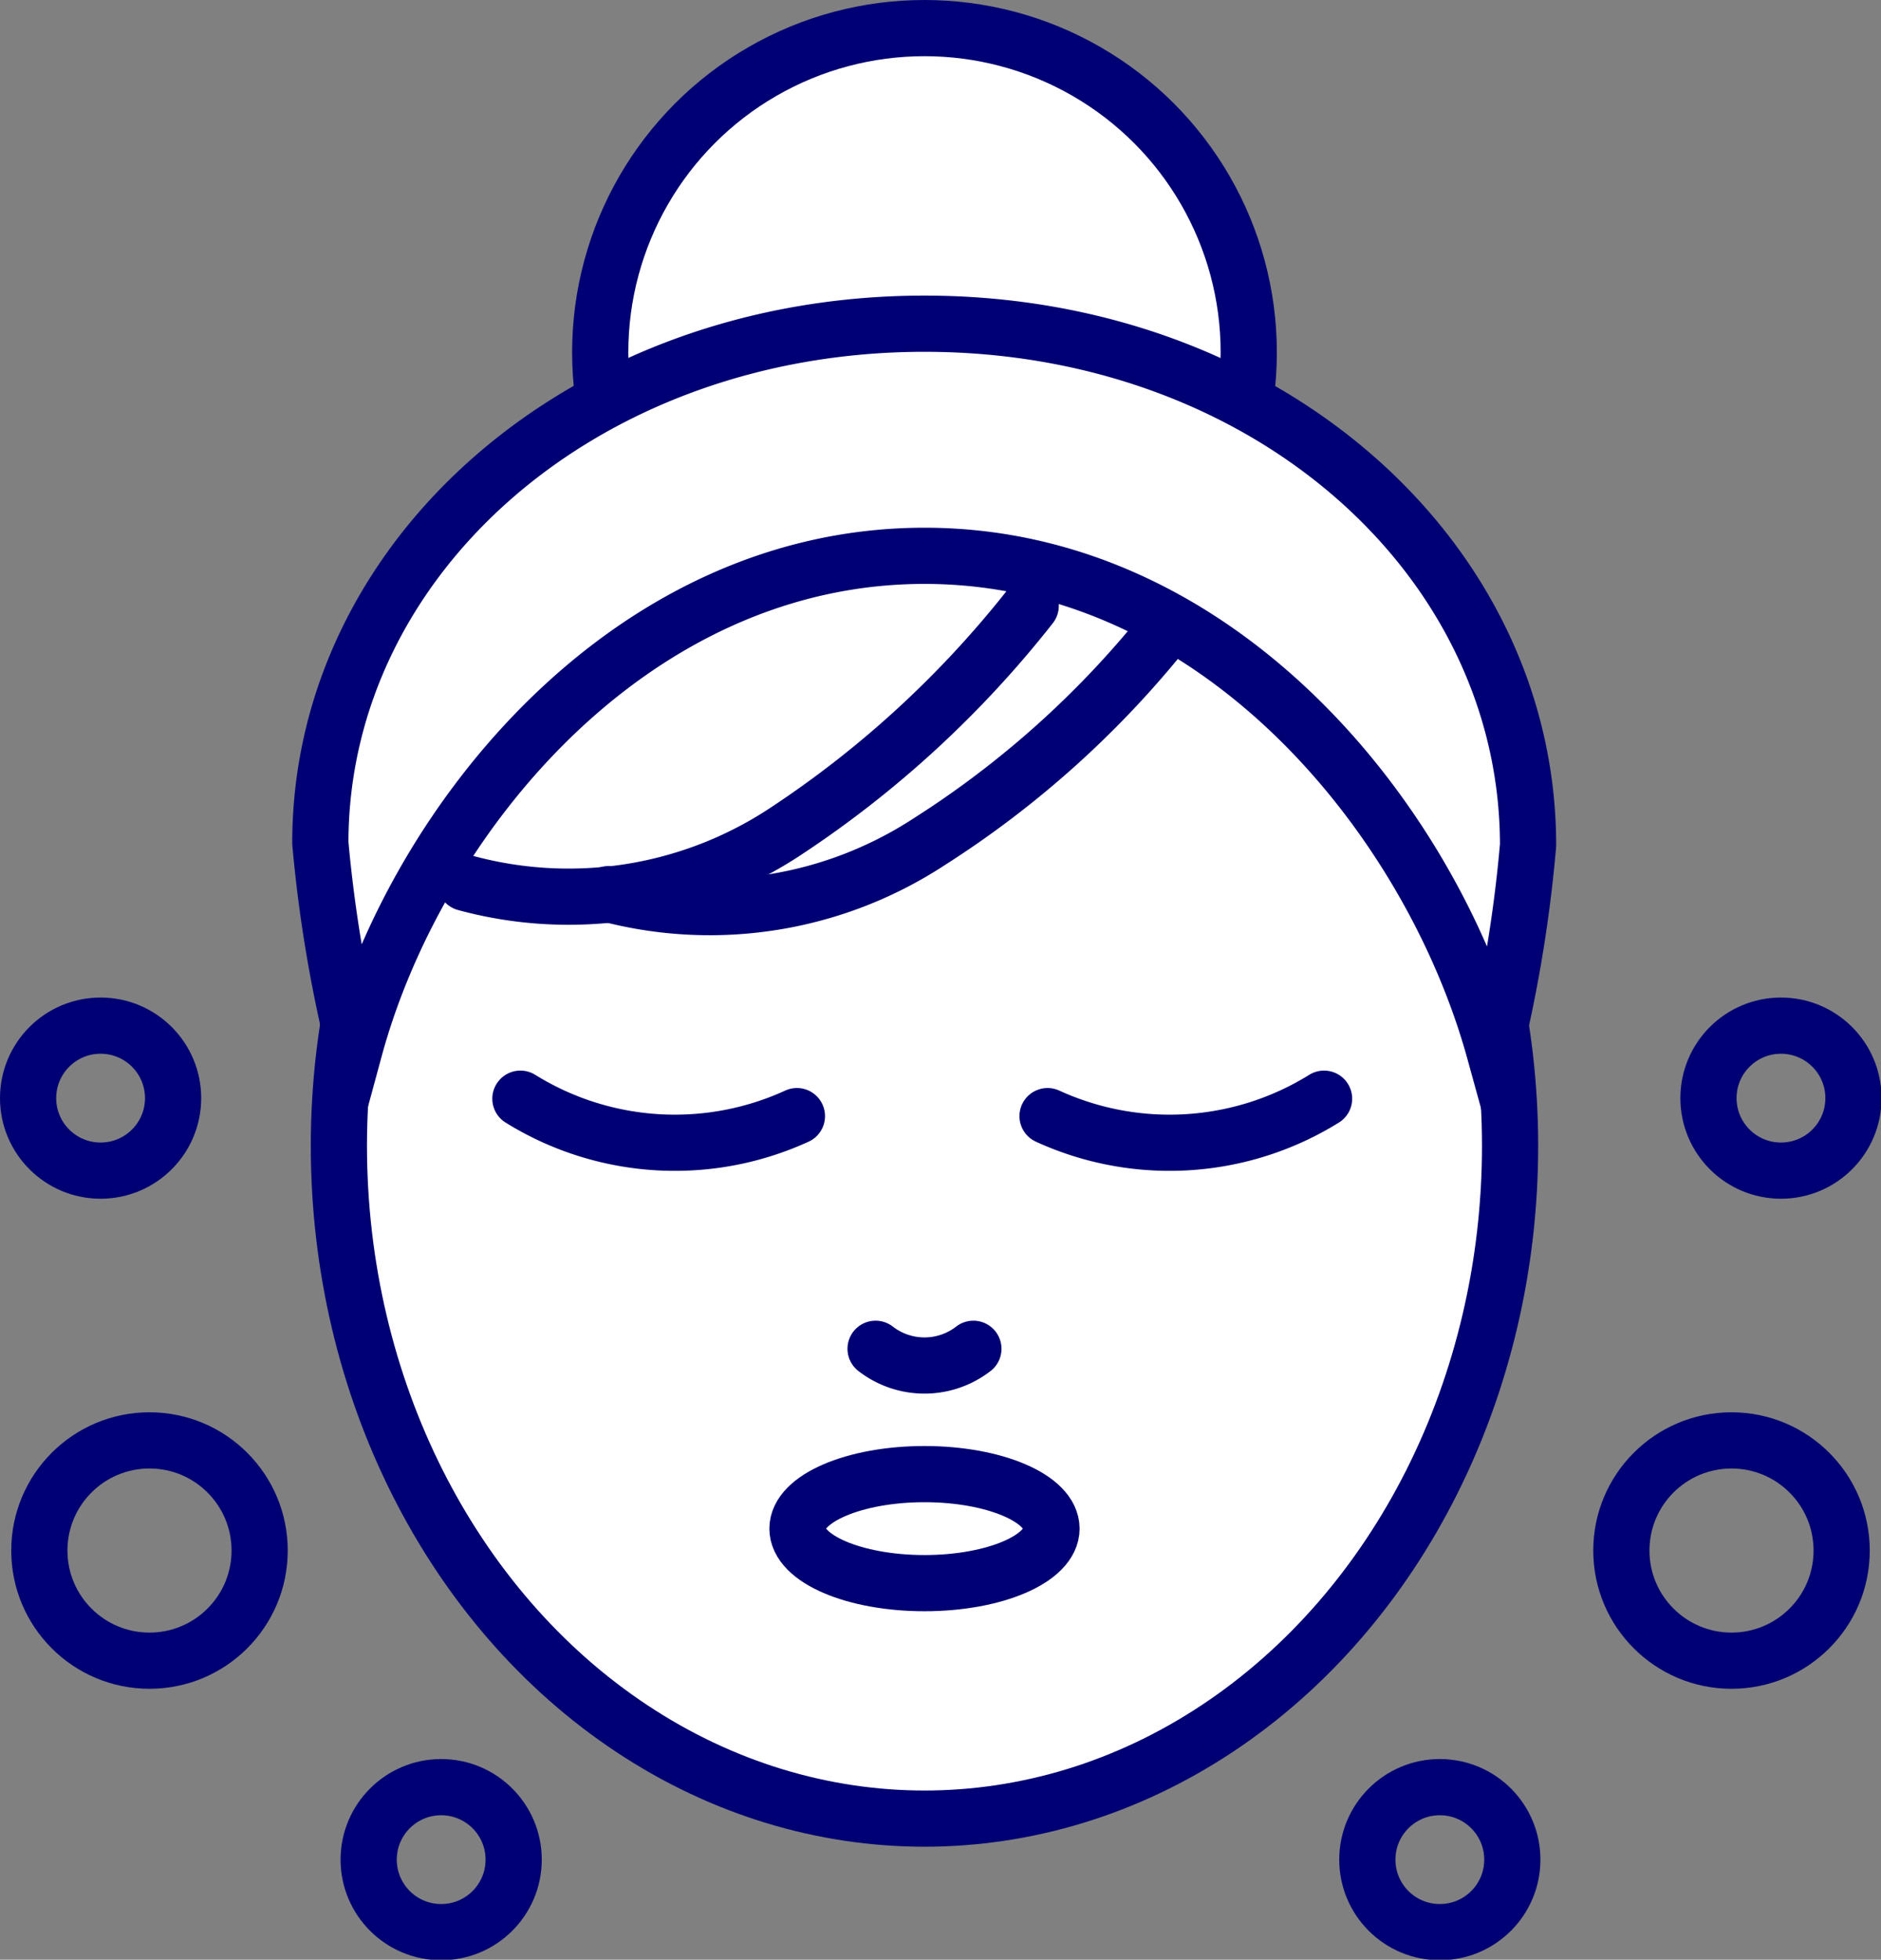
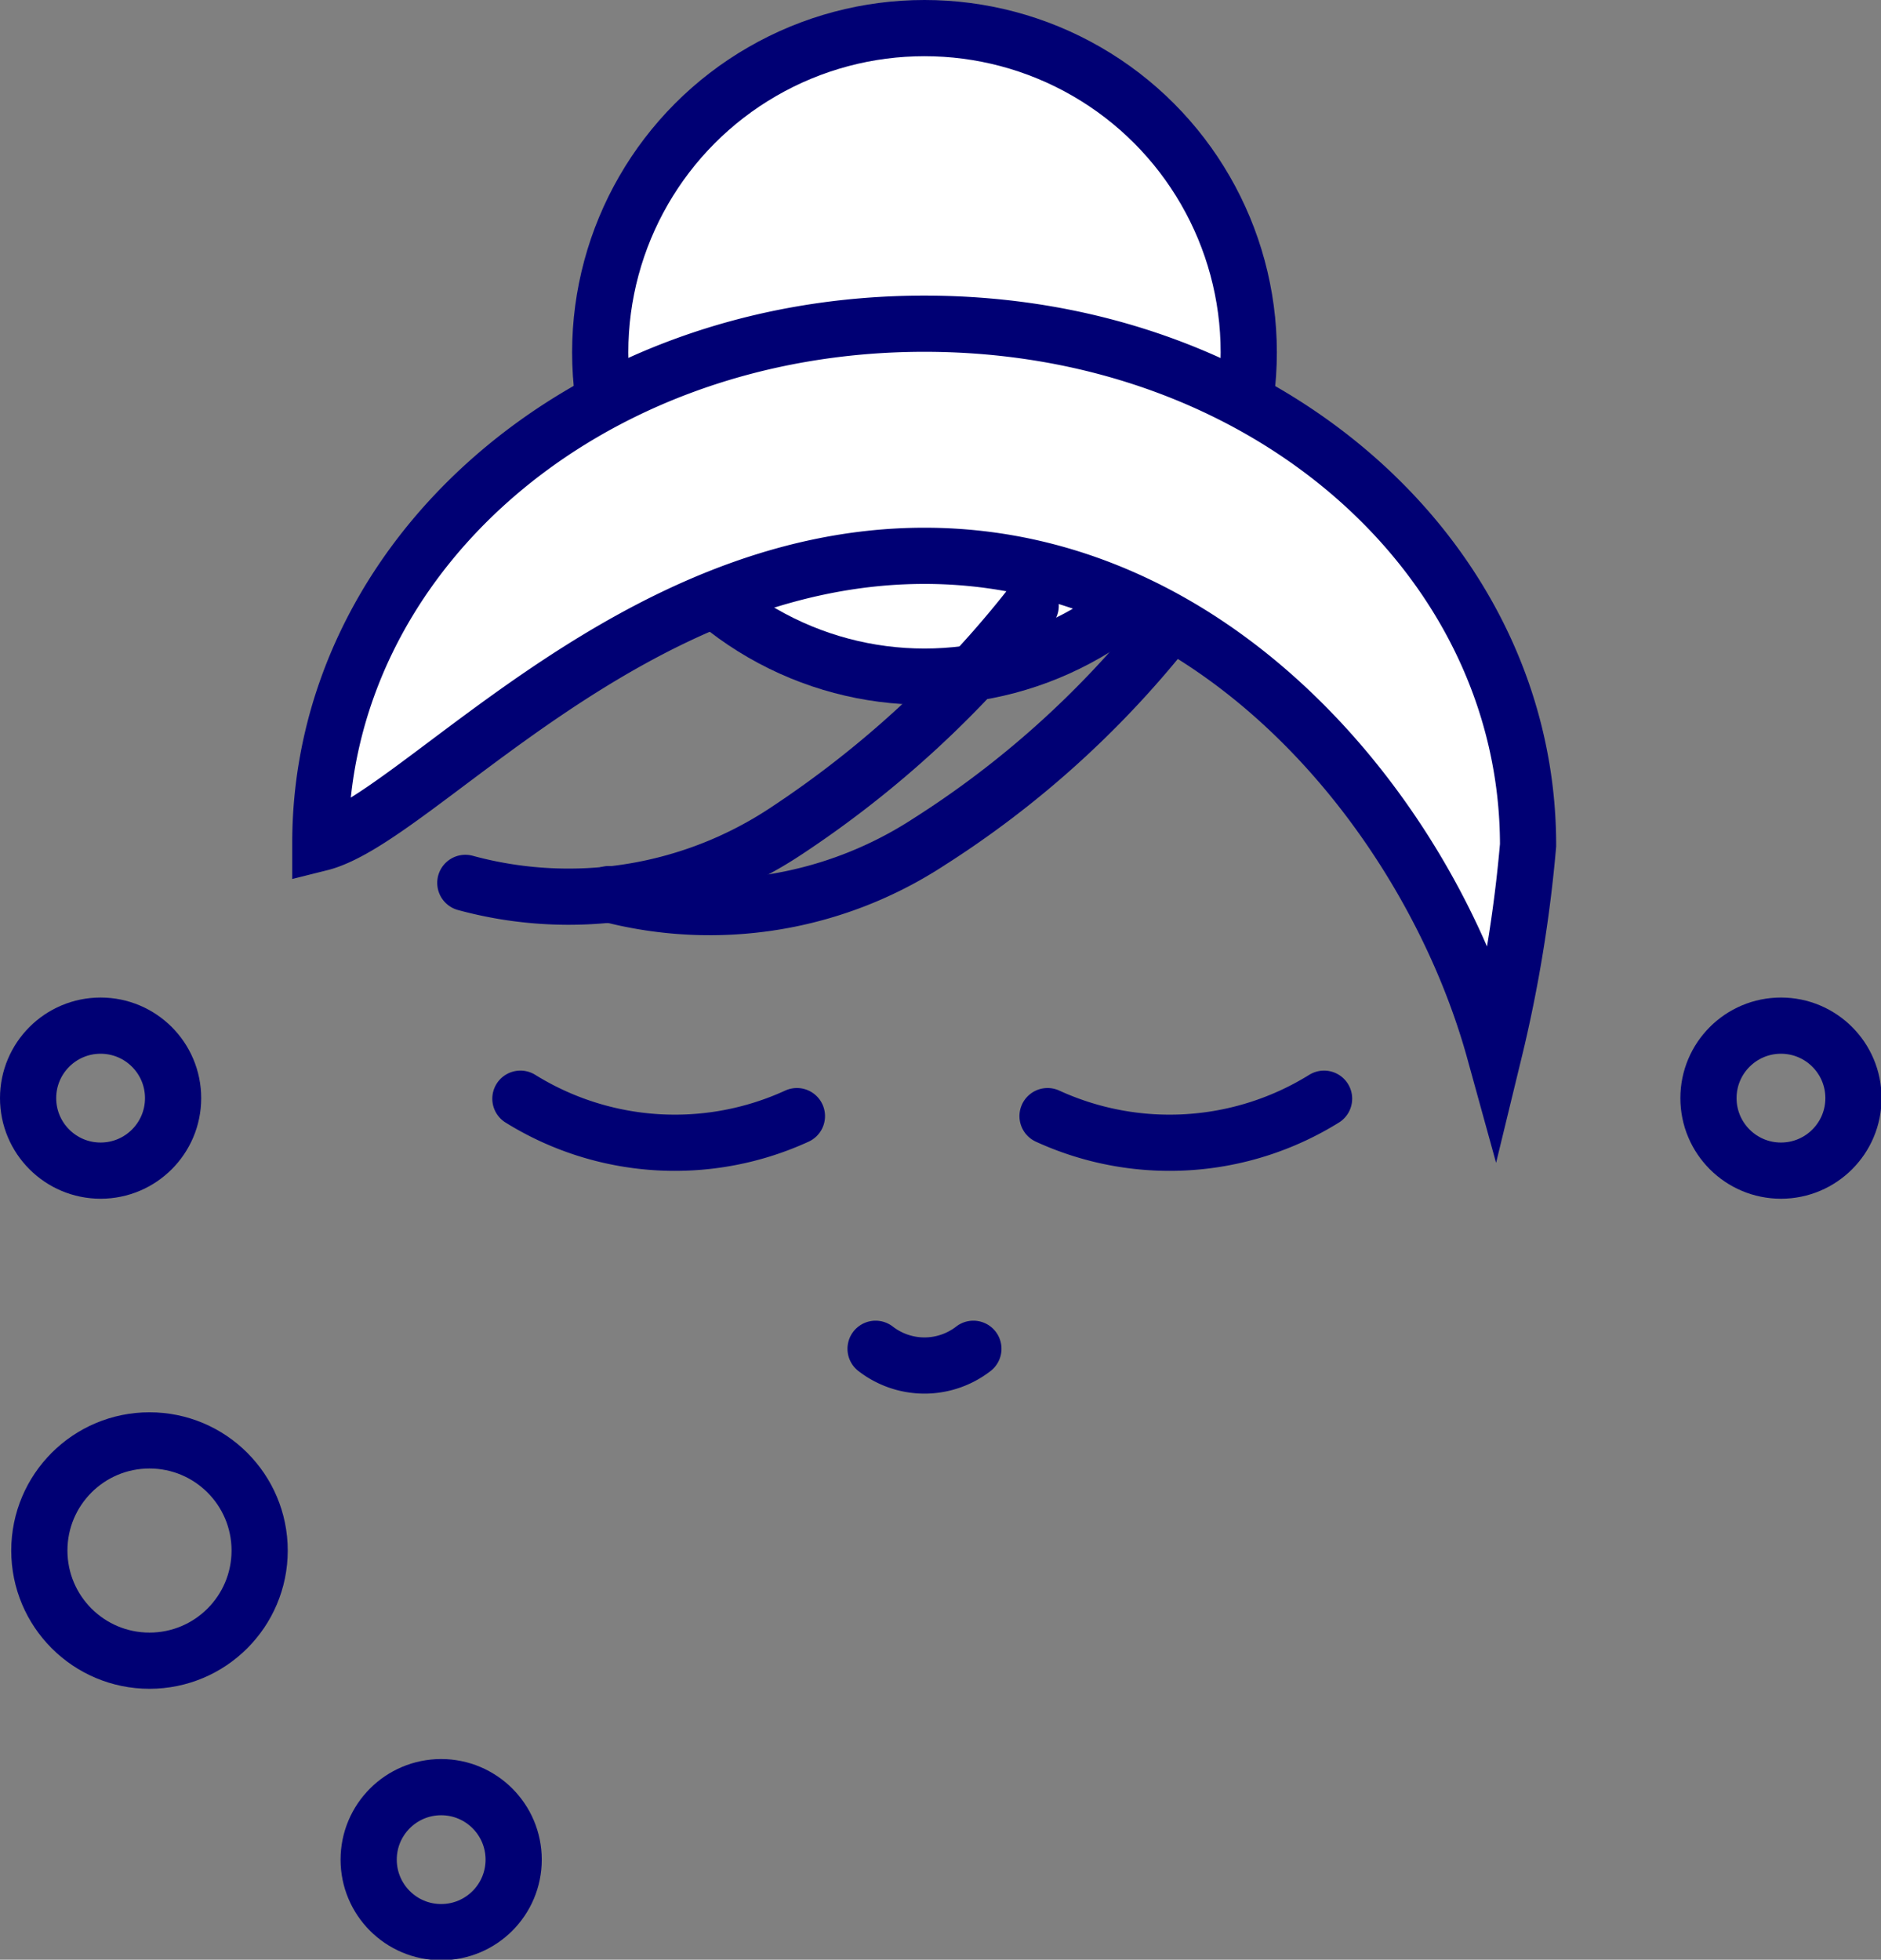
<svg xmlns="http://www.w3.org/2000/svg" viewBox="0 0 33.47 34.87">
  <rect x="0" y="0" width="33.47" height="34.87" fill="#808080" stroke="none" />
  <defs>
    <style>.cls-1{fill:#fff;}.cls-1,.cls-2{stroke:#000074;stroke-linecap:round;stroke-miterlimit:10;}.cls-2{fill:none;}</style>
  </defs>
  <g id="レイヤー_2" data-name="レイヤー 2">
    <g id="text">
      <circle class="cls-1" cx="16.45" cy="6.27" r="5.77" />
-       <ellipse class="cls-1" cx="16.45" cy="20.39" rx="10.42" ry="11.97" />
-       <path class="cls-1" d="M16.45,9.89c5.23,0,9,4.68,10.14,8.81a24.51,24.51,0,0,0,.6-3.66c0-5.12-4.67-9.28-10.74-9.28S5.7,9.92,5.7,15a24.52,24.52,0,0,0,.61,3.66C7.42,14.57,11.21,9.89,16.45,9.89Z" />
+       <path class="cls-1" d="M16.45,9.89c5.23,0,9,4.68,10.14,8.81a24.51,24.51,0,0,0,.6-3.66c0-5.12-4.67-9.28-10.74-9.28S5.7,9.92,5.7,15C7.42,14.57,11.21,9.89,16.45,9.89Z" />
      <path class="cls-2" d="M23.56,19.55a5.21,5.21,0,0,1-4.92.31" />
      <path class="cls-2" d="M14.18,19.86a5.21,5.21,0,0,1-4.92-.31" />
      <path class="cls-2" d="M15.58,24a1.42,1.42,0,0,0,1.74,0" />
-       <ellipse class="cls-2" cx="16.45" cy="27.2" rx="2.26" ry="0.97" />
      <path class="cls-2" d="M8.28,15.71A7,7,0,0,0,14,14.78a18.46,18.46,0,0,0,4.34-4" />
      <path class="cls-2" d="M10.83,15.91a7.13,7.13,0,0,0,5.7-.93,17.21,17.21,0,0,0,4.21-3.78" />
      <circle class="cls-2" cx="2.66" cy="27.59" r="1.96" />
      <circle class="cls-2" cx="7.85" cy="33.09" r="1.29" />
      <circle class="cls-2" cx="1.79" cy="19.54" r="1.29" />
-       <circle class="cls-2" cx="30.81" cy="27.59" r="1.96" />
-       <circle class="cls-2" cx="25.62" cy="33.09" r="1.29" />
      <circle class="cls-2" cx="31.69" cy="19.54" r="1.29" />
    </g>
  </g>
</svg>